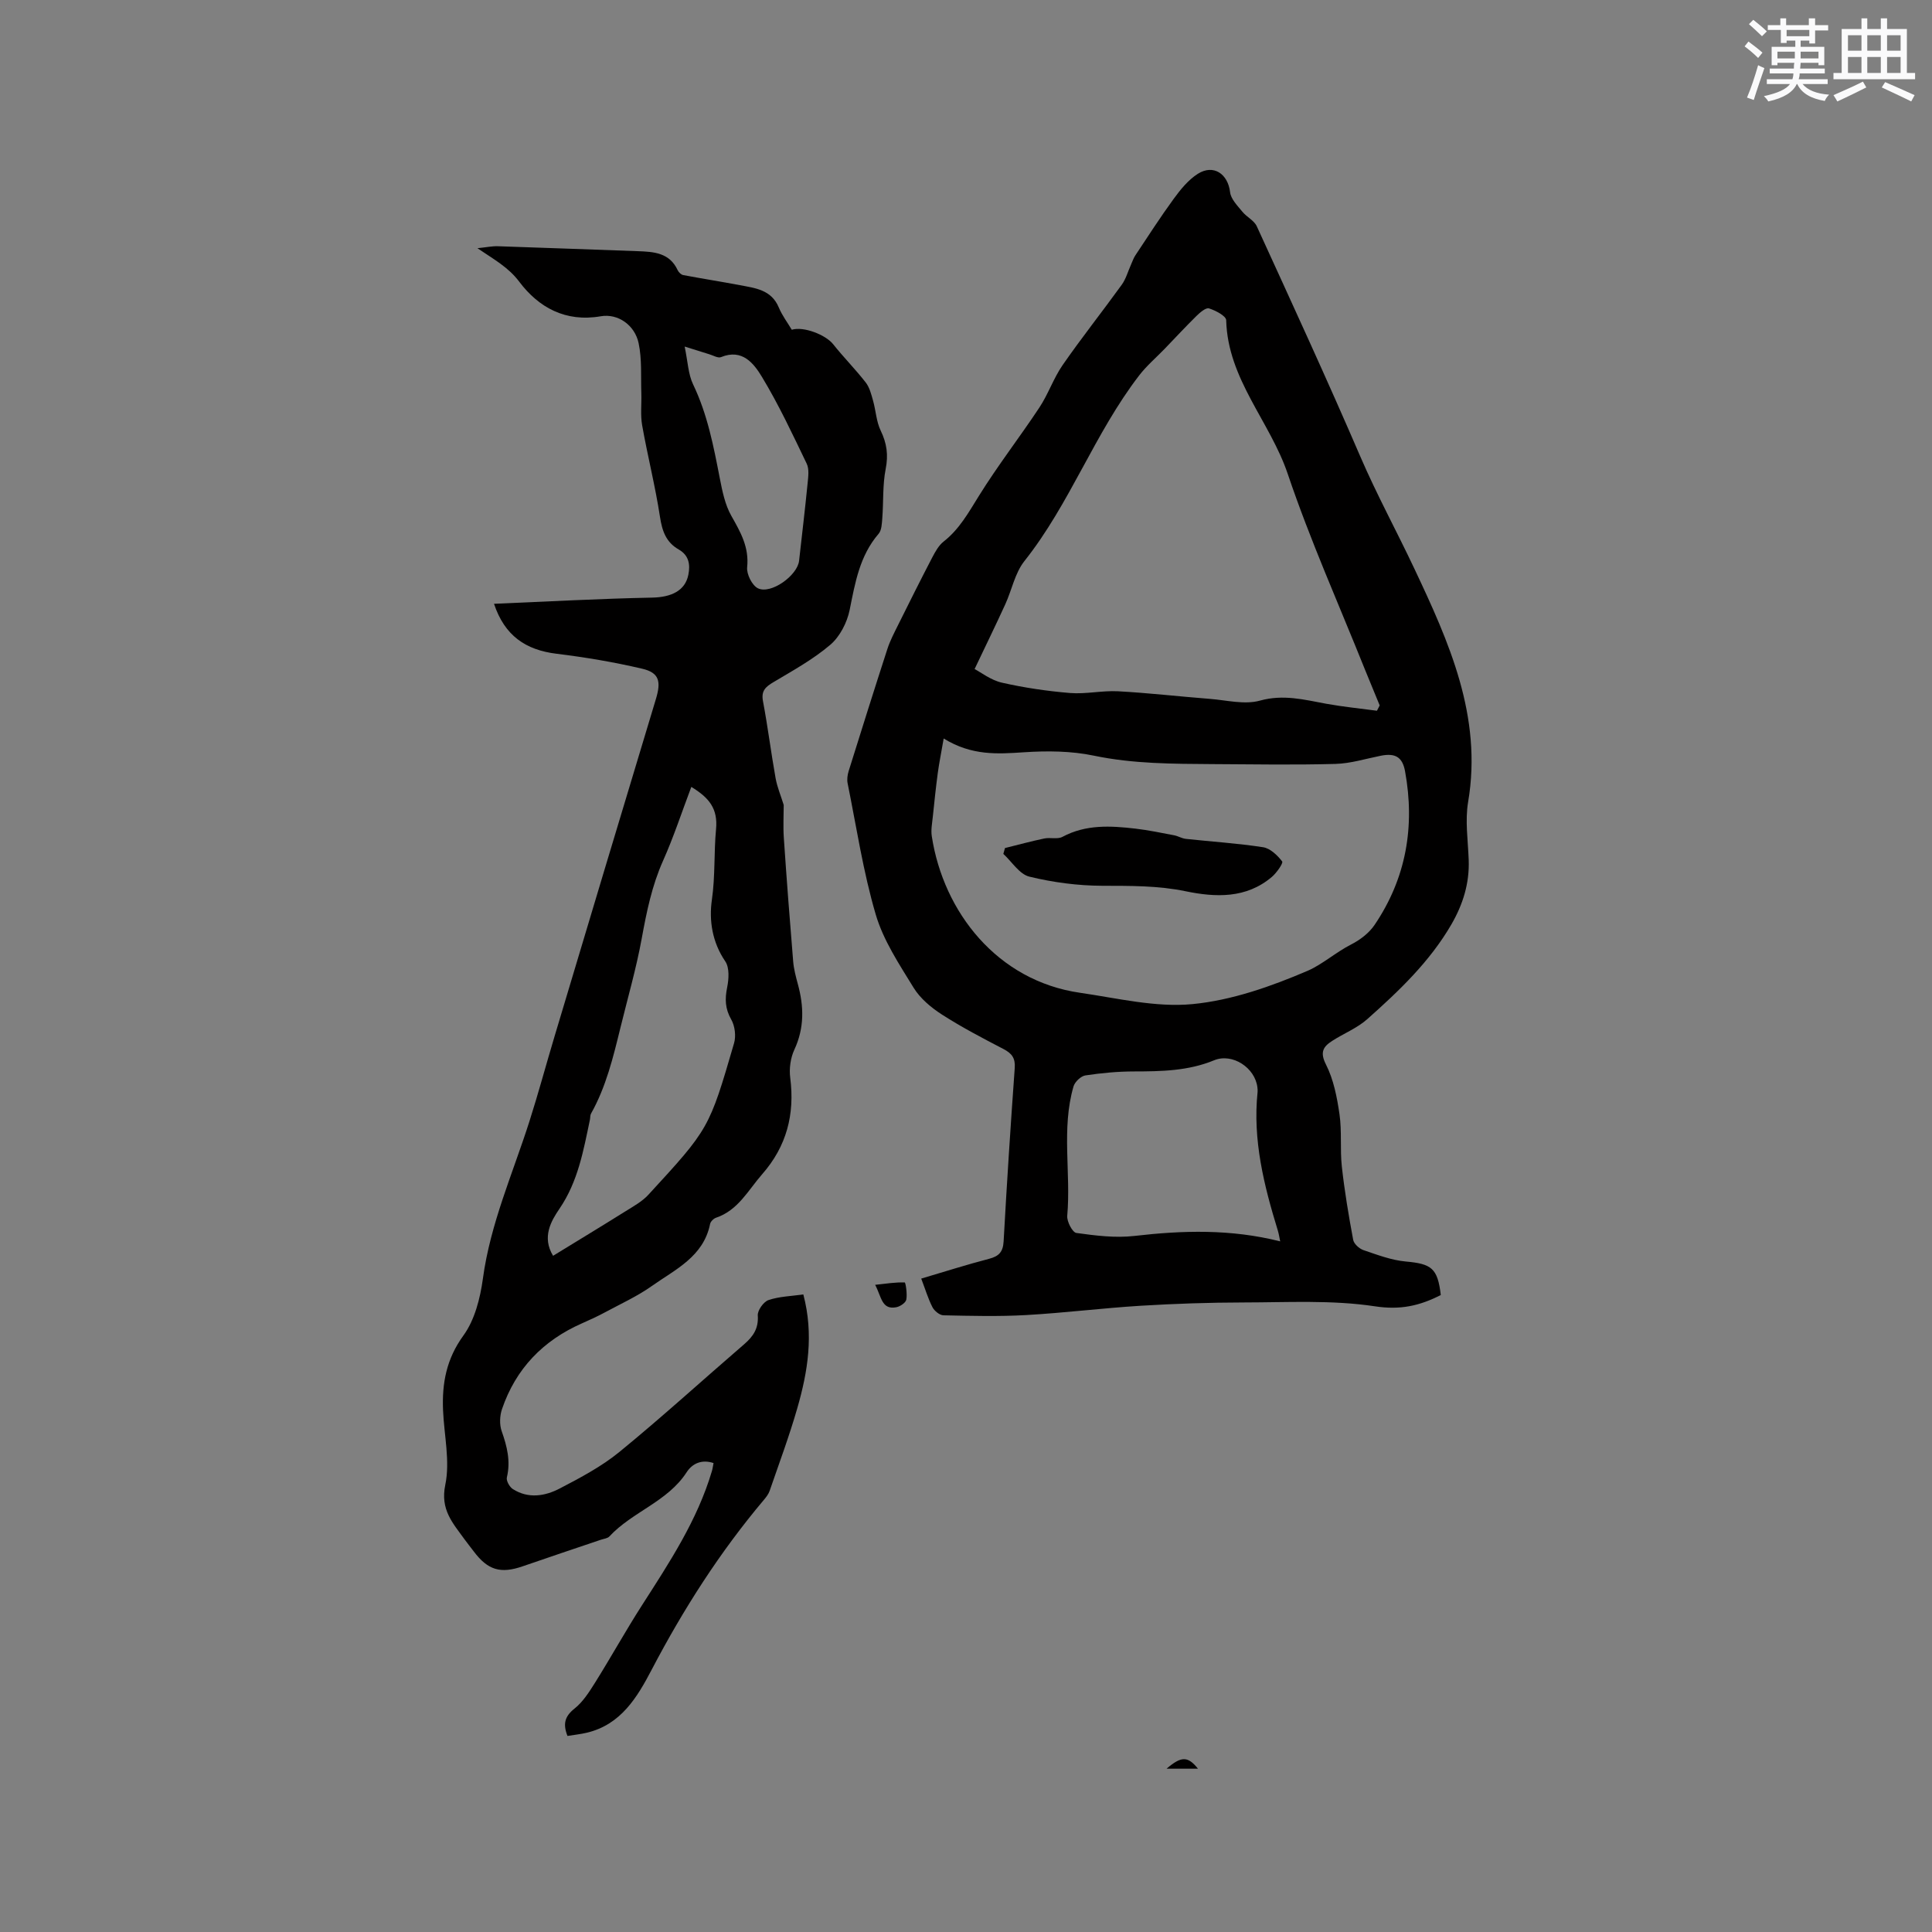
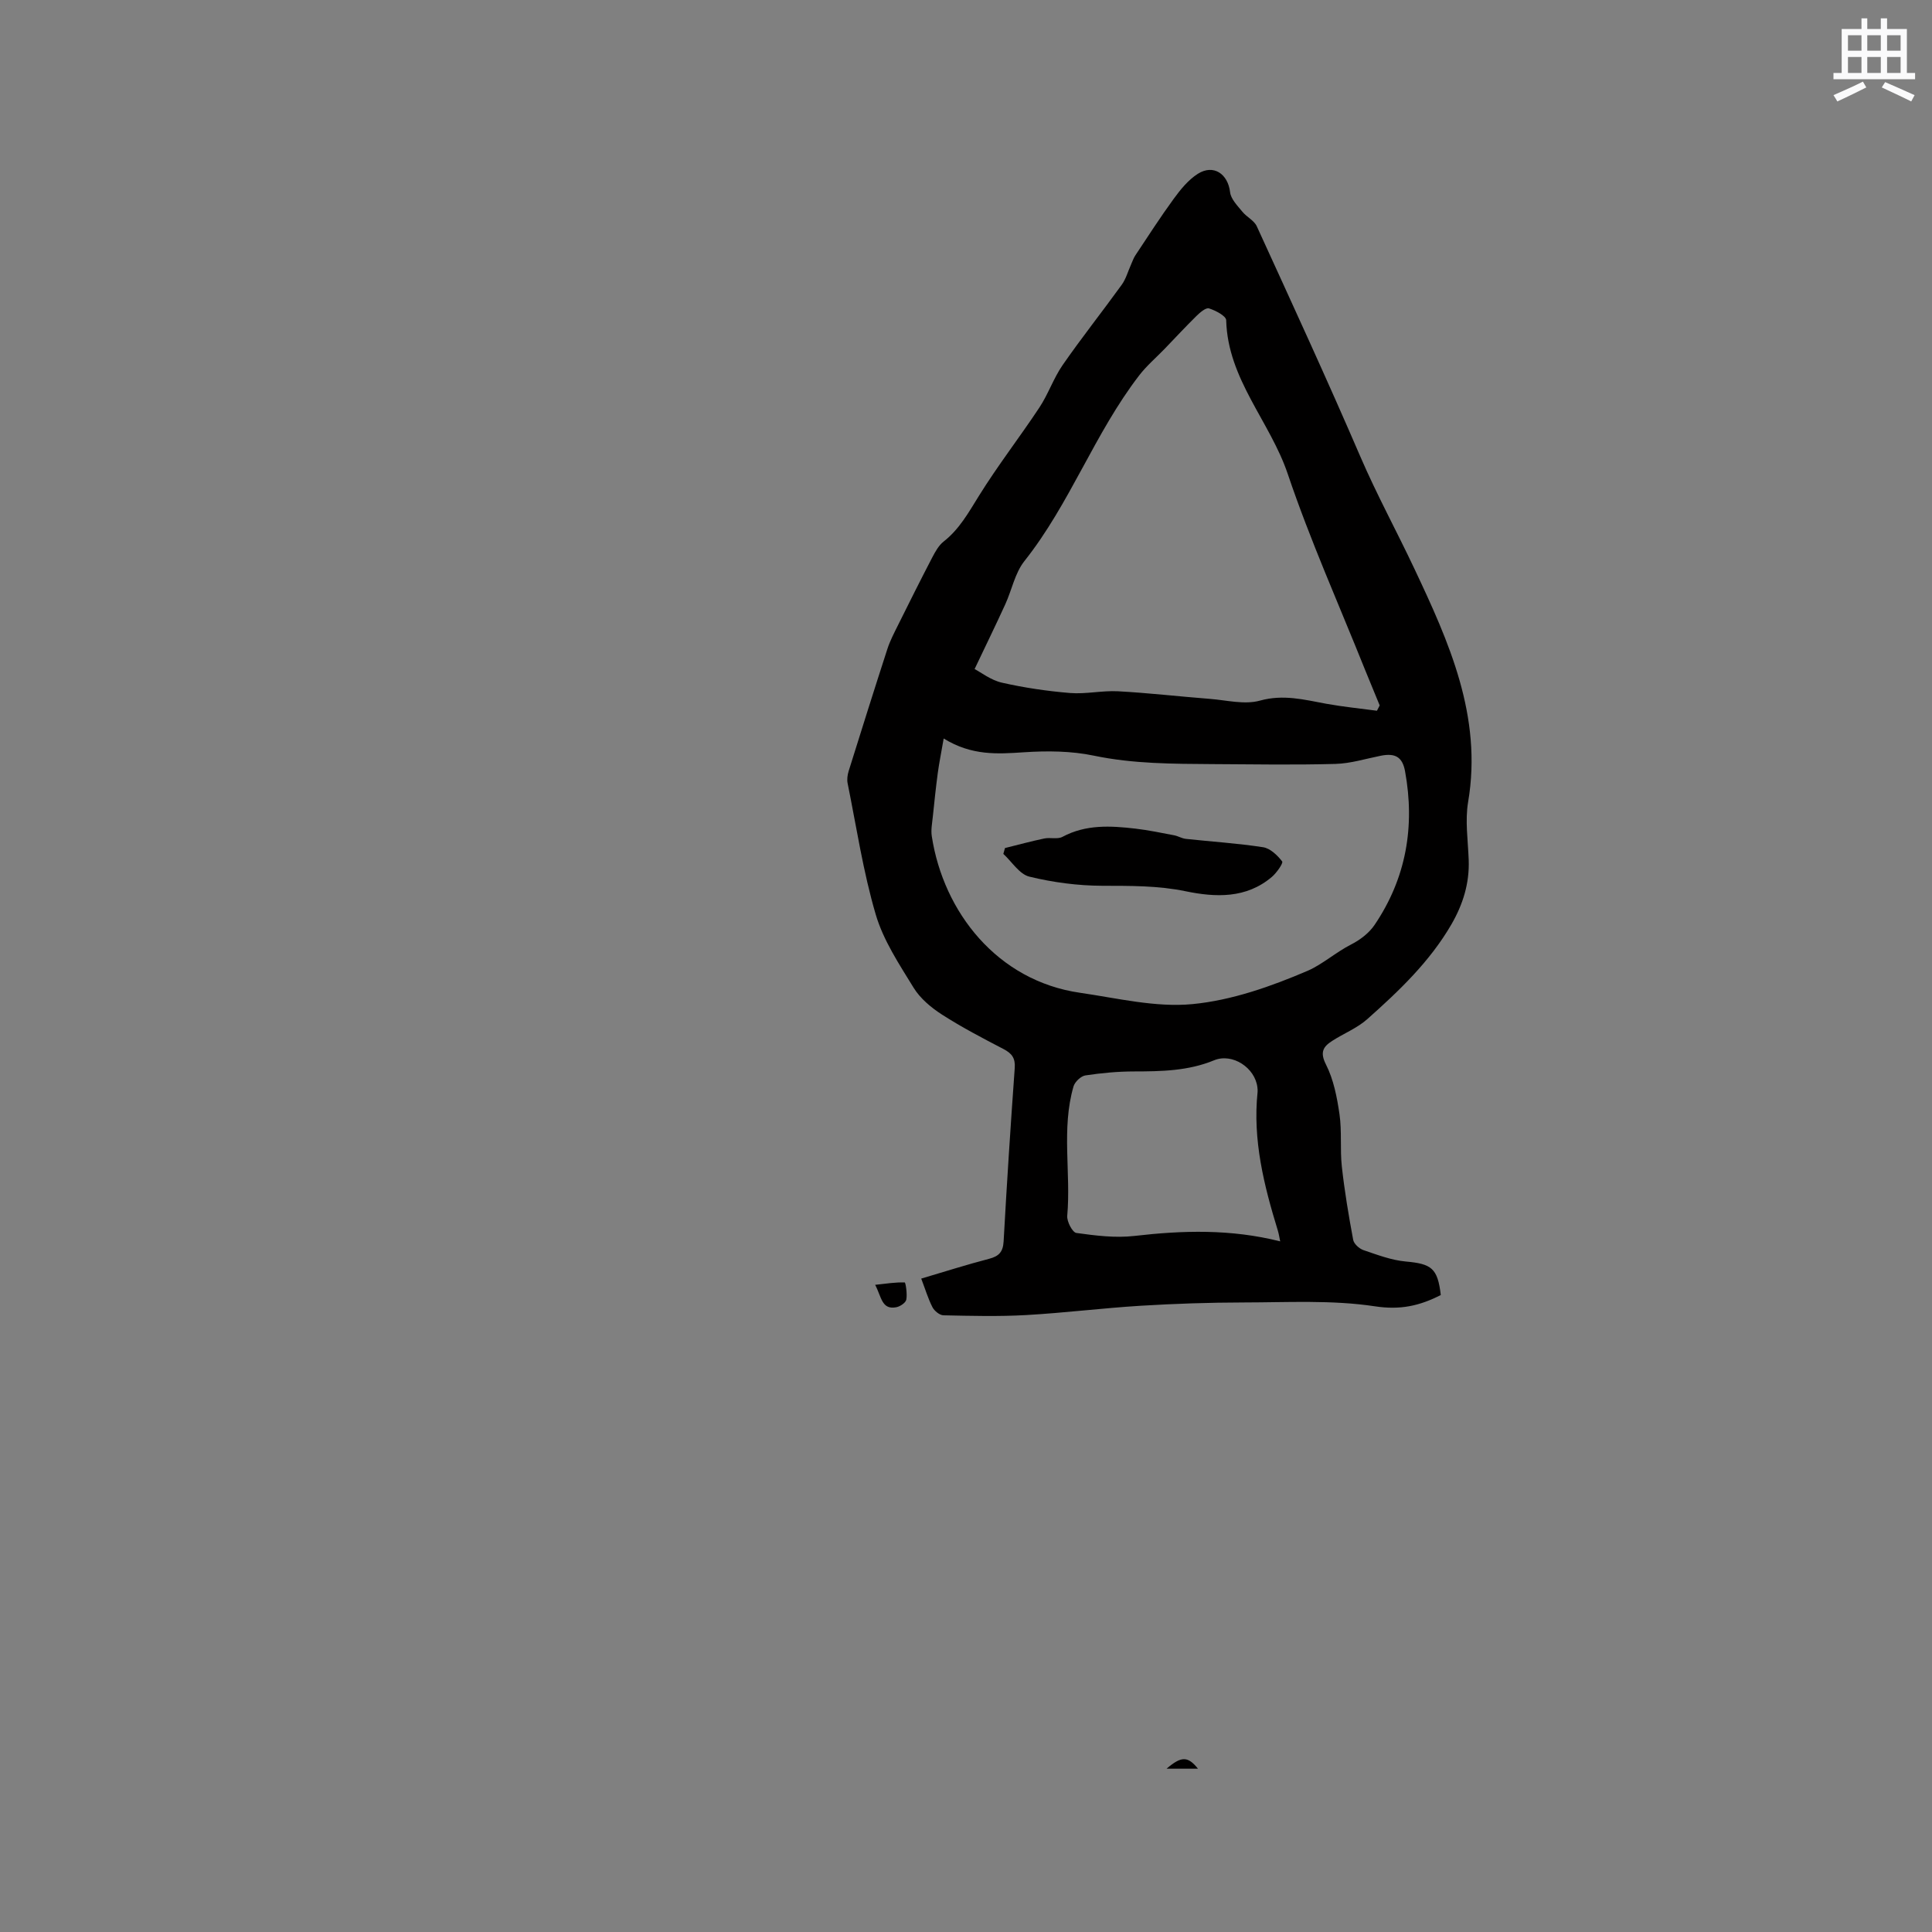
<svg xmlns="http://www.w3.org/2000/svg" enable-background="new 0 0 400 400" viewBox="0 0 400 400">
  <rect x="0" y="0" width="400" height="400" fill="#808080" stroke="none" />
  <g fill="#010000">
    <path d="m298.3 268.12c-4.41 2.26-8.41 3.13-13.62 2.34-8.91-1.35-18.13-.81-27.22-.8-7.09.01-14.2.25-21.28.68-7.92.49-15.81 1.48-23.73 1.93-5.69.32-11.42.17-17.12.05-.79-.02-1.87-.9-2.27-1.67-.91-1.77-1.48-3.71-2.33-5.93 4.8-1.42 9.4-2.89 14.06-4.1 2.06-.54 2.88-1.45 3-3.63.66-11.96 1.44-23.92 2.3-35.87.15-2.04-.59-3.02-2.31-3.92-4.32-2.25-8.66-4.51-12.75-7.14-2.24-1.44-4.5-3.33-5.87-5.55-2.98-4.86-6.27-9.8-7.85-15.18-2.61-8.86-3.98-18.08-5.82-27.16-.16-.79-.03-1.72.21-2.51 2.64-8.45 5.3-16.9 8.03-25.32.55-1.69 1.39-3.29 2.18-4.88 2.34-4.71 4.69-9.42 7.12-14.08.62-1.18 1.33-2.47 2.34-3.26 3.26-2.56 5.16-6.01 7.3-9.45 3.89-6.27 8.44-12.13 12.52-18.29 1.84-2.78 2.93-6.07 4.82-8.8 3.92-5.65 8.2-11.04 12.23-16.62.87-1.2 1.28-2.74 1.9-4.12.3-.65.52-1.36.91-1.95 2.62-3.94 5.18-7.93 7.97-11.75 1.4-1.92 3.01-3.9 4.97-5.15 3.26-2.06 6.25.01 6.69 3.82.17 1.42 1.52 2.77 2.52 4 .89 1.11 2.44 1.82 3 3.03 7.26 15.87 14.57 31.73 21.47 47.75 3.4 7.88 7.5 15.39 11.14 23.11 7.16 15.17 14.15 30.61 11.15 48.33-.66 3.9-.02 8.03.12 12.05.17 4.82-1.2 9.18-3.58 13.3-4.48 7.73-10.87 13.8-17.44 19.64-2.1 1.86-4.87 2.95-7.27 4.5-1.83 1.19-2.56 2.32-1.26 4.88 1.58 3.11 2.29 6.79 2.8 10.31.51 3.55.09 7.22.48 10.79.56 5.09 1.41 10.15 2.35 15.19.15.83 1.25 1.83 2.12 2.13 2.86.97 5.78 2.09 8.75 2.36 5.36.48 6.62 1.38 7.27 6.94zm-13.22-120.97c.19-.37.38-.73.57-1.1-.99-2.42-2-4.83-2.98-7.25-5.42-13.54-11.4-26.89-16.06-40.69-3.66-10.85-12.43-19.61-12.74-31.81-.02-.89-2.2-2.02-3.56-2.45-.65-.2-1.86.84-2.59 1.56-2.26 2.22-4.41 4.55-6.61 6.83-1.76 1.82-3.72 3.49-5.25 5.48-9.24 11.99-14.32 26.55-23.77 38.45-1.96 2.47-2.6 5.98-3.96 8.95-1.95 4.26-4 8.46-6.35 13.4 1.32.68 3.36 2.3 5.66 2.82 4.63 1.05 9.38 1.75 14.11 2.14 3.27.26 6.61-.53 9.9-.36 6.34.34 12.65 1.08 18.99 1.57 3.48.27 7.21 1.25 10.4.37 4.85-1.35 9.17-.2 13.72.64 3.47.63 7.01.98 10.52 1.45zm-89.7 5.75c-.5 2.9-.93 5-1.22 7.12-.4 3.01-.72 6.04-1.03 9.06-.14 1.36-.42 2.76-.21 4.08 2.42 15.67 13.54 29.9 30.66 32.38 7.75 1.12 15.68 3.08 23.31 2.35 8.14-.78 16.29-3.66 23.87-6.91 2.97-1.28 5.83-3.84 9.02-5.46 1.82-.93 3.67-2.34 4.8-4.01 6.56-9.68 8.41-20.41 6.32-31.84-.55-2.99-2.08-3.79-5.04-3.2-3.11.62-6.22 1.6-9.35 1.69-8.46.23-16.93.09-25.4.04-8.25-.06-16.46-.04-24.64-1.75-4.68-.98-9.68-1.02-14.48-.7-5.48.36-10.78.74-16.61-2.85zm69.67 104.11c-.14-.63-.25-1.44-.48-2.21-2.88-9.36-5.24-18.79-4.2-28.72.03-.31 0-.64-.04-.95-.47-4.06-5.17-7.17-8.96-5.61-5.36 2.21-10.91 2.3-16.55 2.31-3.37 0-6.76.32-10.09.82-.94.14-2.19 1.33-2.47 2.28-2.55 8.8-.51 17.87-1.3 26.8-.1 1.17 1.08 3.43 1.89 3.54 3.96.55 8.05 1.07 11.99.62 10.04-1.16 19.95-1.46 30.21 1.12z" />
-     <path d="m102.28 125.01c11.22-.47 21.97-1.07 32.73-1.28 3.99-.08 6.86-1.43 7.51-4.75.42-2.13.1-4.01-1.99-5.21-2.63-1.5-3.44-3.82-3.89-6.77-.97-6.36-2.57-12.61-3.69-18.95-.38-2.15-.1-4.42-.17-6.63-.12-3.47.15-7.02-.56-10.37-.78-3.71-4.25-6.19-7.84-5.57-7.32 1.27-12.88-1.84-16.88-7.16-2.24-2.98-5.13-4.54-8.65-6.93 1.92-.2 3.07-.45 4.22-.41 9.63.31 19.27.69 28.9 1.02 3.36.12 6.65.29 8.34 3.95.2.43.71.92 1.14 1 3.9.74 7.83 1.35 11.73 2.09 3.19.61 6.53.94 8.06 4.62.68 1.64 1.79 3.1 2.69 4.61 2.45-.75 7.02 1.05 8.56 2.99 2.16 2.72 4.62 5.19 6.75 7.93.8 1.03 1.15 2.46 1.52 3.77.58 2.06.67 4.32 1.58 6.2 1.27 2.62 1.6 5.03 1.03 7.93-.65 3.31-.44 6.79-.7 10.18-.09 1.11-.12 2.5-.77 3.25-3.93 4.57-4.85 10.13-5.99 15.77-.53 2.6-2.02 5.51-4 7.2-3.55 3.03-7.75 5.34-11.79 7.75-1.65.98-2.56 1.81-2.15 3.95 1 5.29 1.66 10.63 2.61 15.93.33 1.84 1.08 3.6 1.68 5.54 0 2.05-.14 4.42.02 6.78.58 8.55 1.23 17.09 1.94 25.63.13 1.57.55 3.13.96 4.66 1.27 4.62 1.38 9.08-.72 13.6-.8 1.72-1.1 3.94-.85 5.83.97 7.56-.75 14.19-5.82 19.96-2.9 3.31-4.97 7.46-9.55 9-.5.17-1.12.78-1.22 1.28-1.37 6.8-7.23 9.43-12.09 12.87-2.98 2.11-6.36 3.65-9.59 5.39-1.57.85-3.2 1.6-4.84 2.32-8.07 3.55-13.72 9.4-16.57 17.77-.47 1.39-.54 3.2-.06 4.56 1.11 3.15 1.88 6.2 1.07 9.58-.16.68.55 1.96 1.23 2.4 3.2 2.05 6.66 1.48 9.71-.11 4.3-2.24 8.69-4.56 12.41-7.61 8.78-7.18 17.16-14.83 25.76-22.24 1.88-1.62 3.03-3.28 2.84-5.98-.07-1.05 1.19-2.83 2.21-3.18 2.23-.76 4.69-.81 7.22-1.17 2.2 8.33.92 16.01-1.25 23.56-1.66 5.77-3.76 11.41-5.72 17.09-.23.67-.7 1.29-1.17 1.85-9.13 10.82-16.69 22.65-23.25 35.18-3.01 5.75-6.38 11.38-13.43 13.06-1.31.31-2.67.45-4.01.67-.96-2.45-.6-4.03 1.45-5.66 1.76-1.39 3.06-3.47 4.29-5.42 3.3-5.28 6.32-10.73 9.68-15.97 5.66-8.83 11.46-17.58 14.48-27.78.15-.5.21-1.02.34-1.67-2.42-.81-4.38.07-5.56 1.89-3.96 6.13-11.25 8.18-16 13.3-.38.41-1.14.48-1.74.68-5.39 1.83-10.79 3.62-16.17 5.49-4.59 1.6-7.24.84-10.17-3.06-.64-.85-1.31-1.67-1.93-2.53-2.4-3.34-5.04-6.11-3.97-11.25 1.02-4.9-.24-10.26-.46-15.42-.24-5.6.68-10.64 4.21-15.5 2.35-3.23 3.48-7.71 4.04-11.79 1.54-11.37 6.18-21.75 9.62-32.52 1.86-5.83 3.45-11.75 5.21-17.62 6.98-23.29 13.95-46.59 20.99-69.86 1.09-3.6.72-5.44-2.84-6.27-5.84-1.37-11.79-2.37-17.75-3.1-6.41-.79-10.73-3.75-12.93-10.34zm12.23 134.99c5.18-3.18 10.06-6.13 14.9-9.16 1.69-1.06 3.53-2.06 4.85-3.5 12.54-13.64 12.56-13.65 17.72-31.36.43-1.48.18-3.57-.59-4.91-1.27-2.23-1.33-4.23-.84-6.64.35-1.73.5-4.08-.39-5.39-2.71-3.97-3.39-8.49-2.77-12.76.71-4.91.4-9.78.86-14.61.4-4.25-1.42-6.5-5.12-8.75-1.99 5.26-3.66 10.38-5.84 15.26-2.32 5.19-3.42 10.6-4.43 16.14-1.13 6.2-2.9 12.29-4.4 18.43-1.5 6.12-2.97 12.25-6.1 17.82-.19.35-.14.83-.22 1.24-1.35 6.4-2.45 12.78-6.31 18.45-1.69 2.48-3.7 5.84-1.32 9.74zm27.24-188.25c.66 3.13.73 5.73 1.76 7.86 2.97 6.19 4.23 12.79 5.52 19.43.52 2.66 1.08 5.46 2.39 7.77 1.91 3.37 3.7 6.49 3.27 10.63-.15 1.42 1.02 3.77 2.23 4.36 2.7 1.31 8.18-2.66 8.52-5.69.6-5.36 1.24-10.71 1.77-16.07.13-1.34.35-2.92-.19-4.04-2.92-6.07-5.78-12.2-9.25-17.94-1.68-2.78-4.07-5.94-8.5-4.12-.62.25-1.6-.35-2.41-.59-1.39-.43-2.76-.87-5.11-1.6z" />
    <path d="m181.19 266.01c2.32-.25 4.22-.56 6.12-.49.19.01.56 2.38.33 3.55-.13.66-1.28 1.43-2.08 1.58-3.02.57-3.03-2.1-4.37-4.64z" />
    <path d="m248.03 366.19c-2.22 0-4.28 0-6.51 0 3.07-2.62 4.39-2.63 6.51 0z" />
    <path d="m208.07 175.58c2.71-.67 5.41-1.41 8.14-1.98 1.23-.26 2.74.21 3.76-.34 4.86-2.6 9.97-2.3 15.12-1.7 2.69.31 5.35.88 8.01 1.38.82.16 1.59.65 2.42.74 5.33.58 10.7.91 15.99 1.73 1.48.23 2.97 1.67 3.95 2.94.26.34-1.14 2.36-2.13 3.2-5.31 4.52-11.67 4.25-17.83 2.98-5.79-1.2-11.5-1.12-17.33-1.14-5.04-.02-10.16-.7-15.05-1.89-2.06-.5-3.61-3.08-5.39-4.71.12-.41.23-.81.34-1.21z" />
  </g>
-   <path d="m361.2 9.6.8-1c.9.7 1.9 1.4 2.9 2.3l-.9 1.1c-1-1-2-1.8-2.8-2.4zm.5 10.6c.9-2.1 1.6-4.3 2.3-6.7.4.2.8.4 1.3.6-.7 2.1-1.5 4.3-2.2 6.6zm.4-15.2.9-.9c1 .8 2 1.6 2.8 2.4l-1 1c-.9-.9-1.8-1.7-2.7-2.5zm12.5-1.2h1.2v1.4h2.7v1.1h-2.7v2.7h-1.2v-.6h-1.8v1.3h4.9v3.8h-1.2v-.5h-3.7c0 .4-.1.9-.1 1.2h5.1v1h-5.2c0 .5-.1.9-.2 1.2h6v1h-5.2c1.1 1.3 2.9 2 5.5 2.2-.4.4-.7.8-.9 1.3-2.9-.5-4.8-1.6-5.7-3.5h-.1c-.8 1.7-2.7 2.9-5.9 3.6-.2-.4-.6-.8-.9-1.1 2.8-.6 4.6-1.4 5.4-2.5h-4.8v-1h5.3c.1-.3.2-.7.2-1.2h-4.9v-1h5c0-.4 0-.8.1-1.2h-3.5v.5h-1.2v-3.8h4.9v-1.3h-1.8v.5h-1.2v-2.7h-2.7v-1h2.6v-1.4h1.2v1.4h4.7v-1.4zm-6.6 8.3h3.6c0-.4 0-.9 0-1.4h-3.6zm1.9-4.6h4.7v-1.3h-4.7zm6.6 3.2h-3.7v1.4h3.7z" fill="#fafafb" />
  <path d="m385.3 3.8h1.3v2.2h2.8v-2.2h1.3v2.2h4.1v9.1h1.7v1.3h-16.9v-1.3h1.7v-9.1h4.1v-2.2zm.4 13.1.7 1.2c-1.8.9-3.8 1.9-6 2.9-.2-.4-.5-.8-.8-1.3 2.3-1 4.3-1.9 6.1-2.8zm-3.1-6.4h2.8v-3.2h-2.8zm0 4.6h2.8v-3.3h-2.8zm4-4.6h2.8v-3.2h-2.8zm0 4.6h2.8v-3.3h-2.8zm3.7 1.9c2.1.9 4.1 1.8 6.1 2.7l-.7 1.3c-2.2-1.1-4.2-2-6.1-2.9zm3.2-9.7h-2.8v3.2h2.8zm-2.8 7.8h2.8v-3.3h-2.8z" fill="#fafafb" />
</svg>